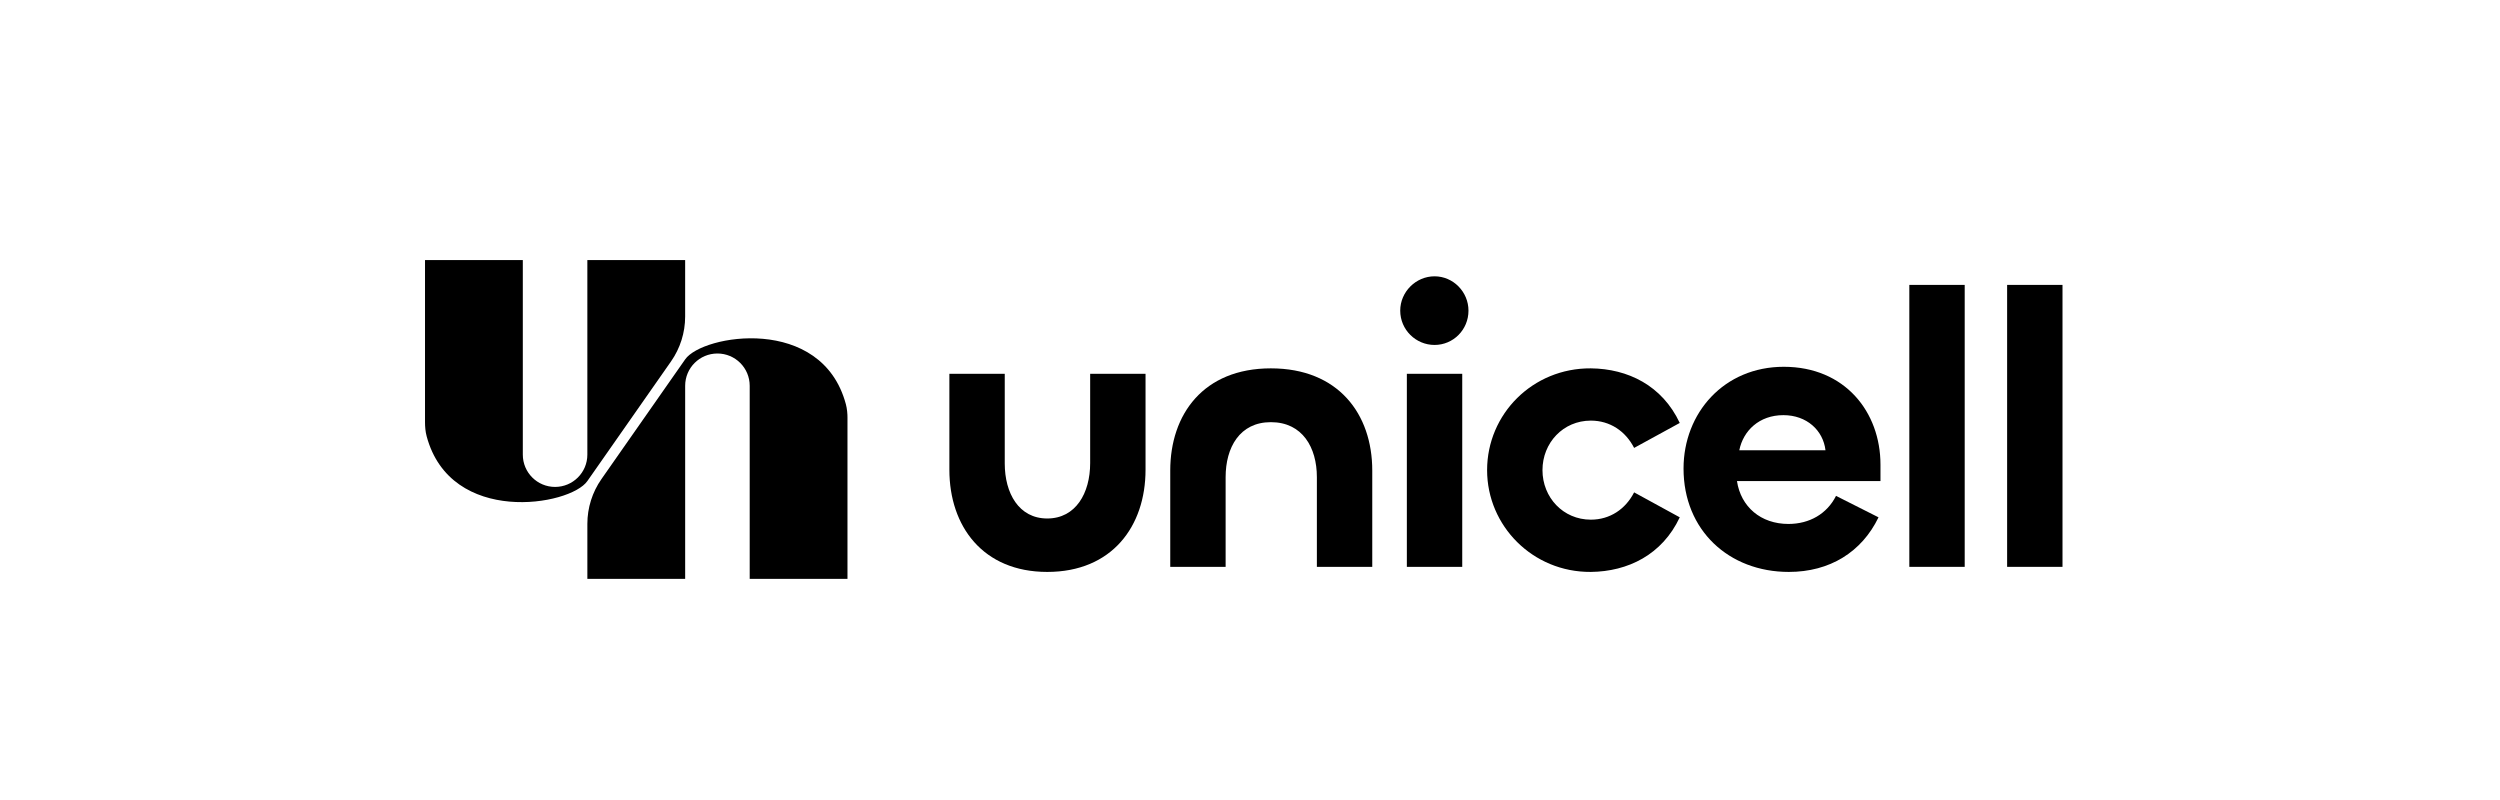
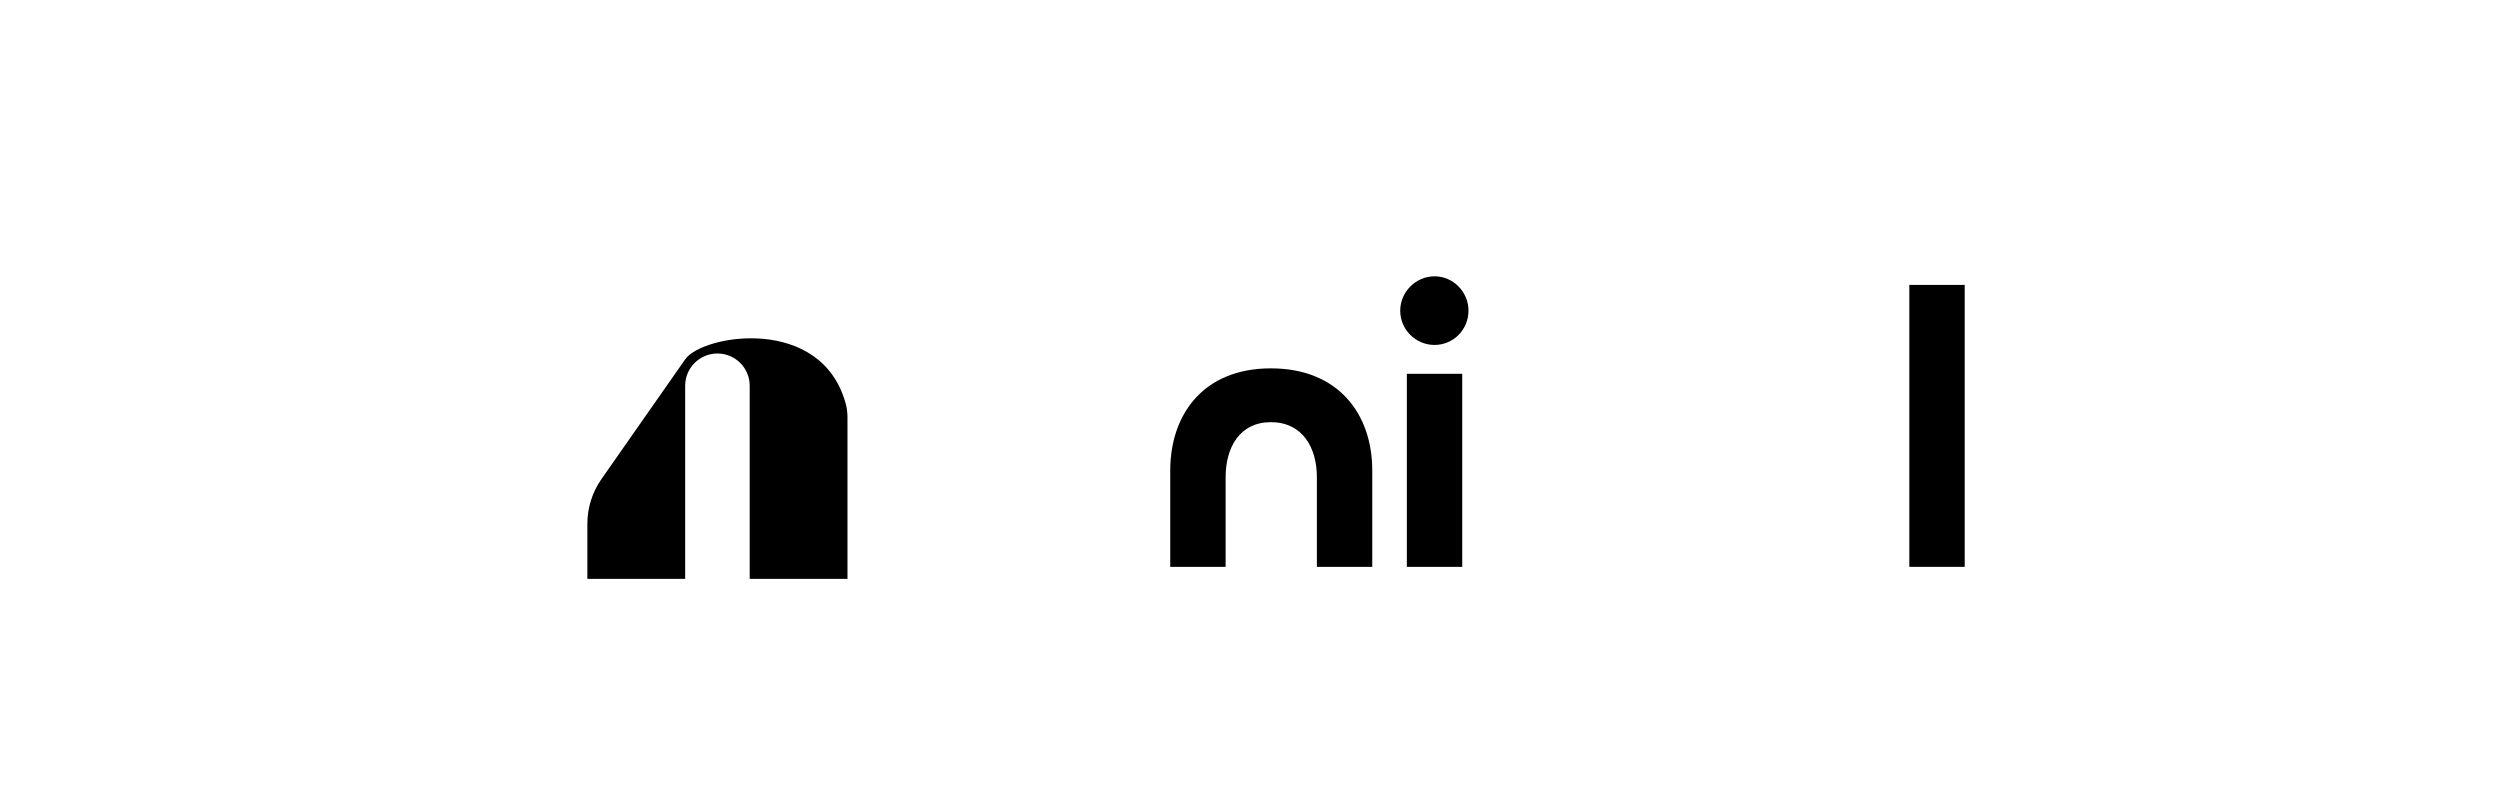
<svg xmlns="http://www.w3.org/2000/svg" width="200" height="64" viewBox="0 0 200 64" fill="none">
  <g clip-path="url(#clip0_448_19473)">
-     <path d="M41.825 13.293H34.001V33.765C34.001 34.146 34.033 34.532 34.132 34.9C36.054 42.081 45.615 40.469 46.988 38.485L53.682 28.913C54.417 27.861 54.812 26.609 54.812 25.326V20.804H46.988V36.373C46.988 37.798 45.832 38.954 44.406 38.954C42.98 38.954 41.825 37.798 41.825 36.373V13.293Z" fill="black" />
    <path d="M59.976 53.941L67.8 53.941L67.8 33.469C67.8 33.088 67.767 32.703 67.669 32.334C65.746 25.154 56.186 26.765 54.813 28.75L48.119 38.322C47.383 39.373 46.989 40.625 46.989 41.908L46.989 46.431L54.813 46.431L54.813 30.862C54.813 29.436 55.969 28.28 57.394 28.28C58.82 28.28 59.976 29.436 59.976 30.862L59.976 53.941Z" fill="black" />
  </g>
-   <path d="M83.781 41.479C86.058 41.479 87.213 39.452 87.213 37.049V29.905H91.643V37.58C91.643 42.103 88.96 45.754 83.781 45.754C78.633 45.754 75.95 42.103 75.95 37.58V29.905H80.38V37.081C80.38 39.452 81.503 41.479 83.781 41.479Z" fill="black" />
  <path d="M101.669 33.773C99.173 33.773 98.05 35.801 98.05 38.172V45.348H93.62V37.642C93.62 33.15 96.272 29.468 101.669 29.468C107.066 29.468 109.781 33.118 109.781 37.642V45.348H105.35V38.172C105.35 35.801 104.196 33.773 101.669 33.773Z" fill="black" />
  <path d="M114.763 27.596C113.266 27.596 112.018 26.38 112.018 24.851C112.018 23.353 113.266 22.105 114.763 22.105C116.261 22.105 117.478 23.353 117.478 24.851C117.478 26.38 116.261 27.596 114.763 27.596ZM112.548 29.905H116.979V45.348H112.548V29.905Z" fill="black" />
-   <path d="M127.267 45.754C122.619 45.785 118.968 42.072 118.968 37.611C118.968 33.118 122.619 29.437 127.267 29.468C130.231 29.499 132.976 30.841 134.38 33.836L130.73 35.833C130.044 34.491 128.796 33.649 127.267 33.649C125.052 33.649 123.398 35.427 123.398 37.611C123.398 39.795 125.052 41.573 127.267 41.573C128.796 41.573 130.044 40.731 130.73 39.389L134.38 41.386C132.976 44.381 130.231 45.722 127.267 45.754Z" fill="black" />
-   <path d="M143.107 45.754C138.302 45.754 134.683 42.415 134.683 37.486C134.683 33.025 137.928 29.343 142.701 29.343C147.599 29.343 150.438 32.962 150.438 37.174V38.484H138.957C139.269 40.544 140.86 41.916 143.075 41.916C144.76 41.916 146.164 41.105 146.882 39.67L150.282 41.386C148.941 44.163 146.382 45.754 143.107 45.754ZM139.144 36.02H146.039C145.852 34.429 144.542 33.212 142.67 33.212C140.736 33.212 139.456 34.46 139.144 36.02Z" fill="black" />
  <path d="M152.746 22.792H157.176V45.348H152.746V22.792Z" fill="black" />
-   <path d="M160.57 22.792H165V45.348H160.57V22.792Z" fill="black" />
  <defs>
    <clipPath id="clip0_448_19473">
      <rect width="33.798" height="25.505" fill="white" transform="translate(34 20.805)" />
    </clipPath>
  </defs>
</svg>